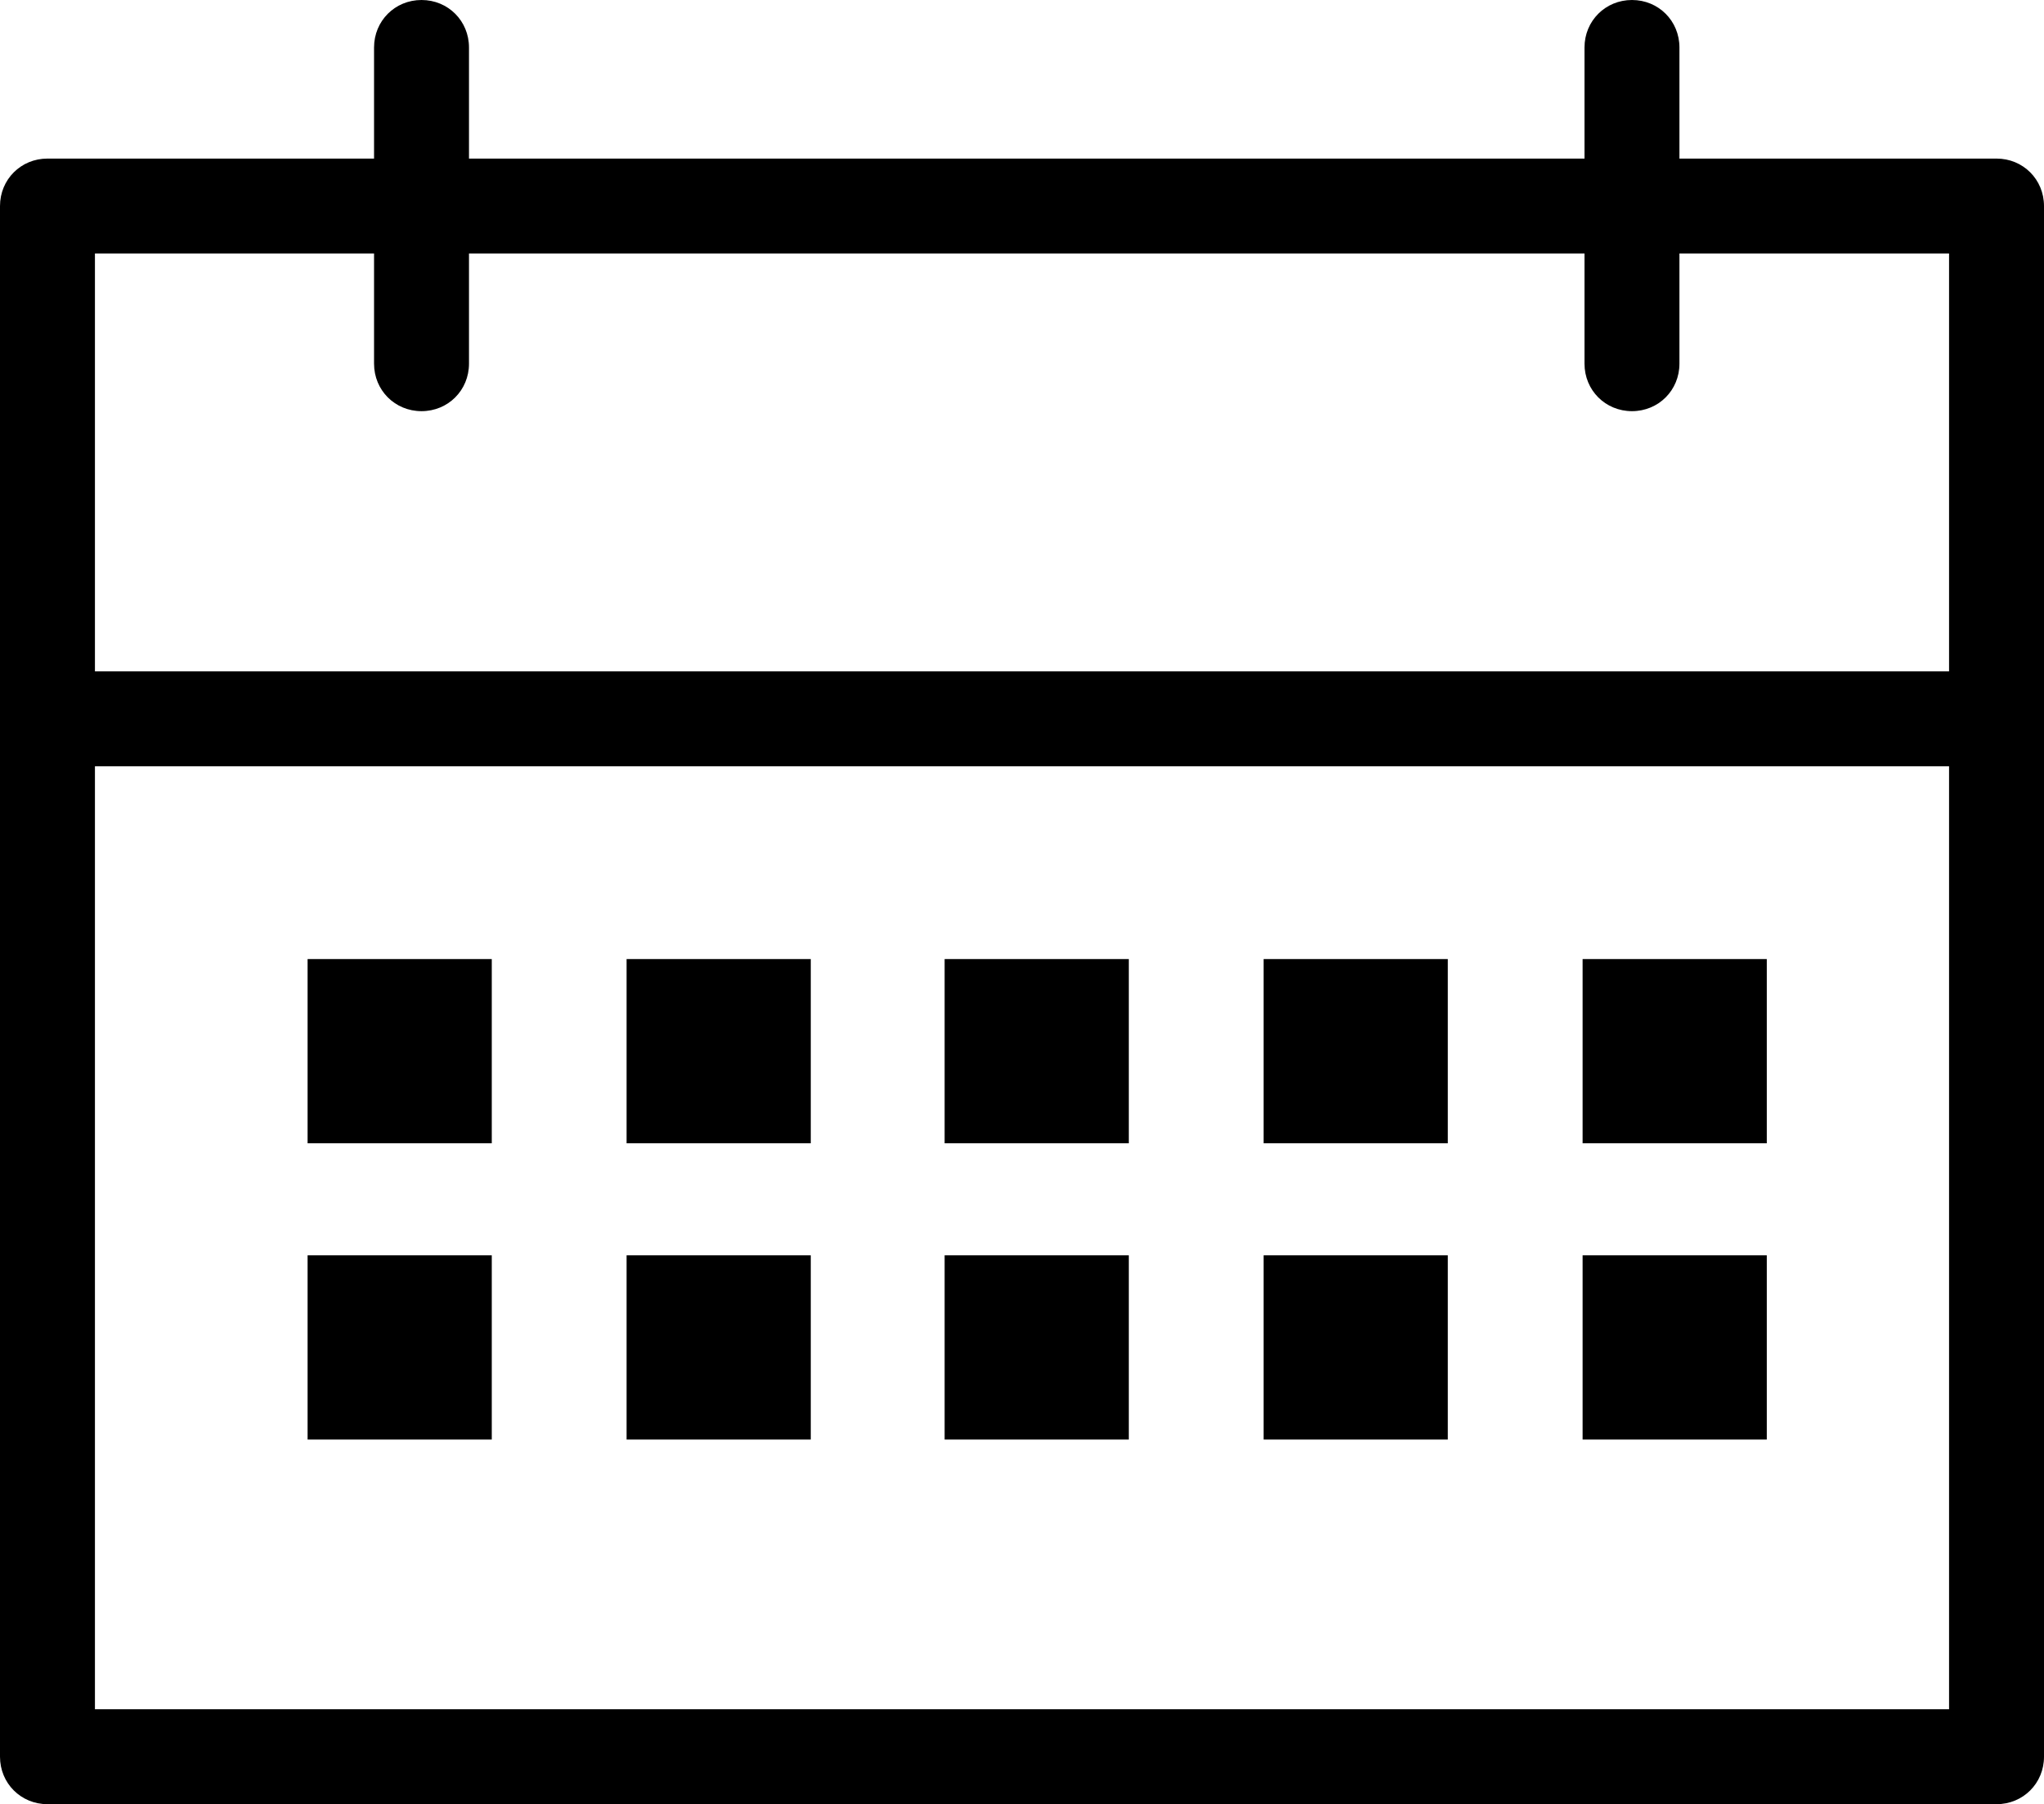
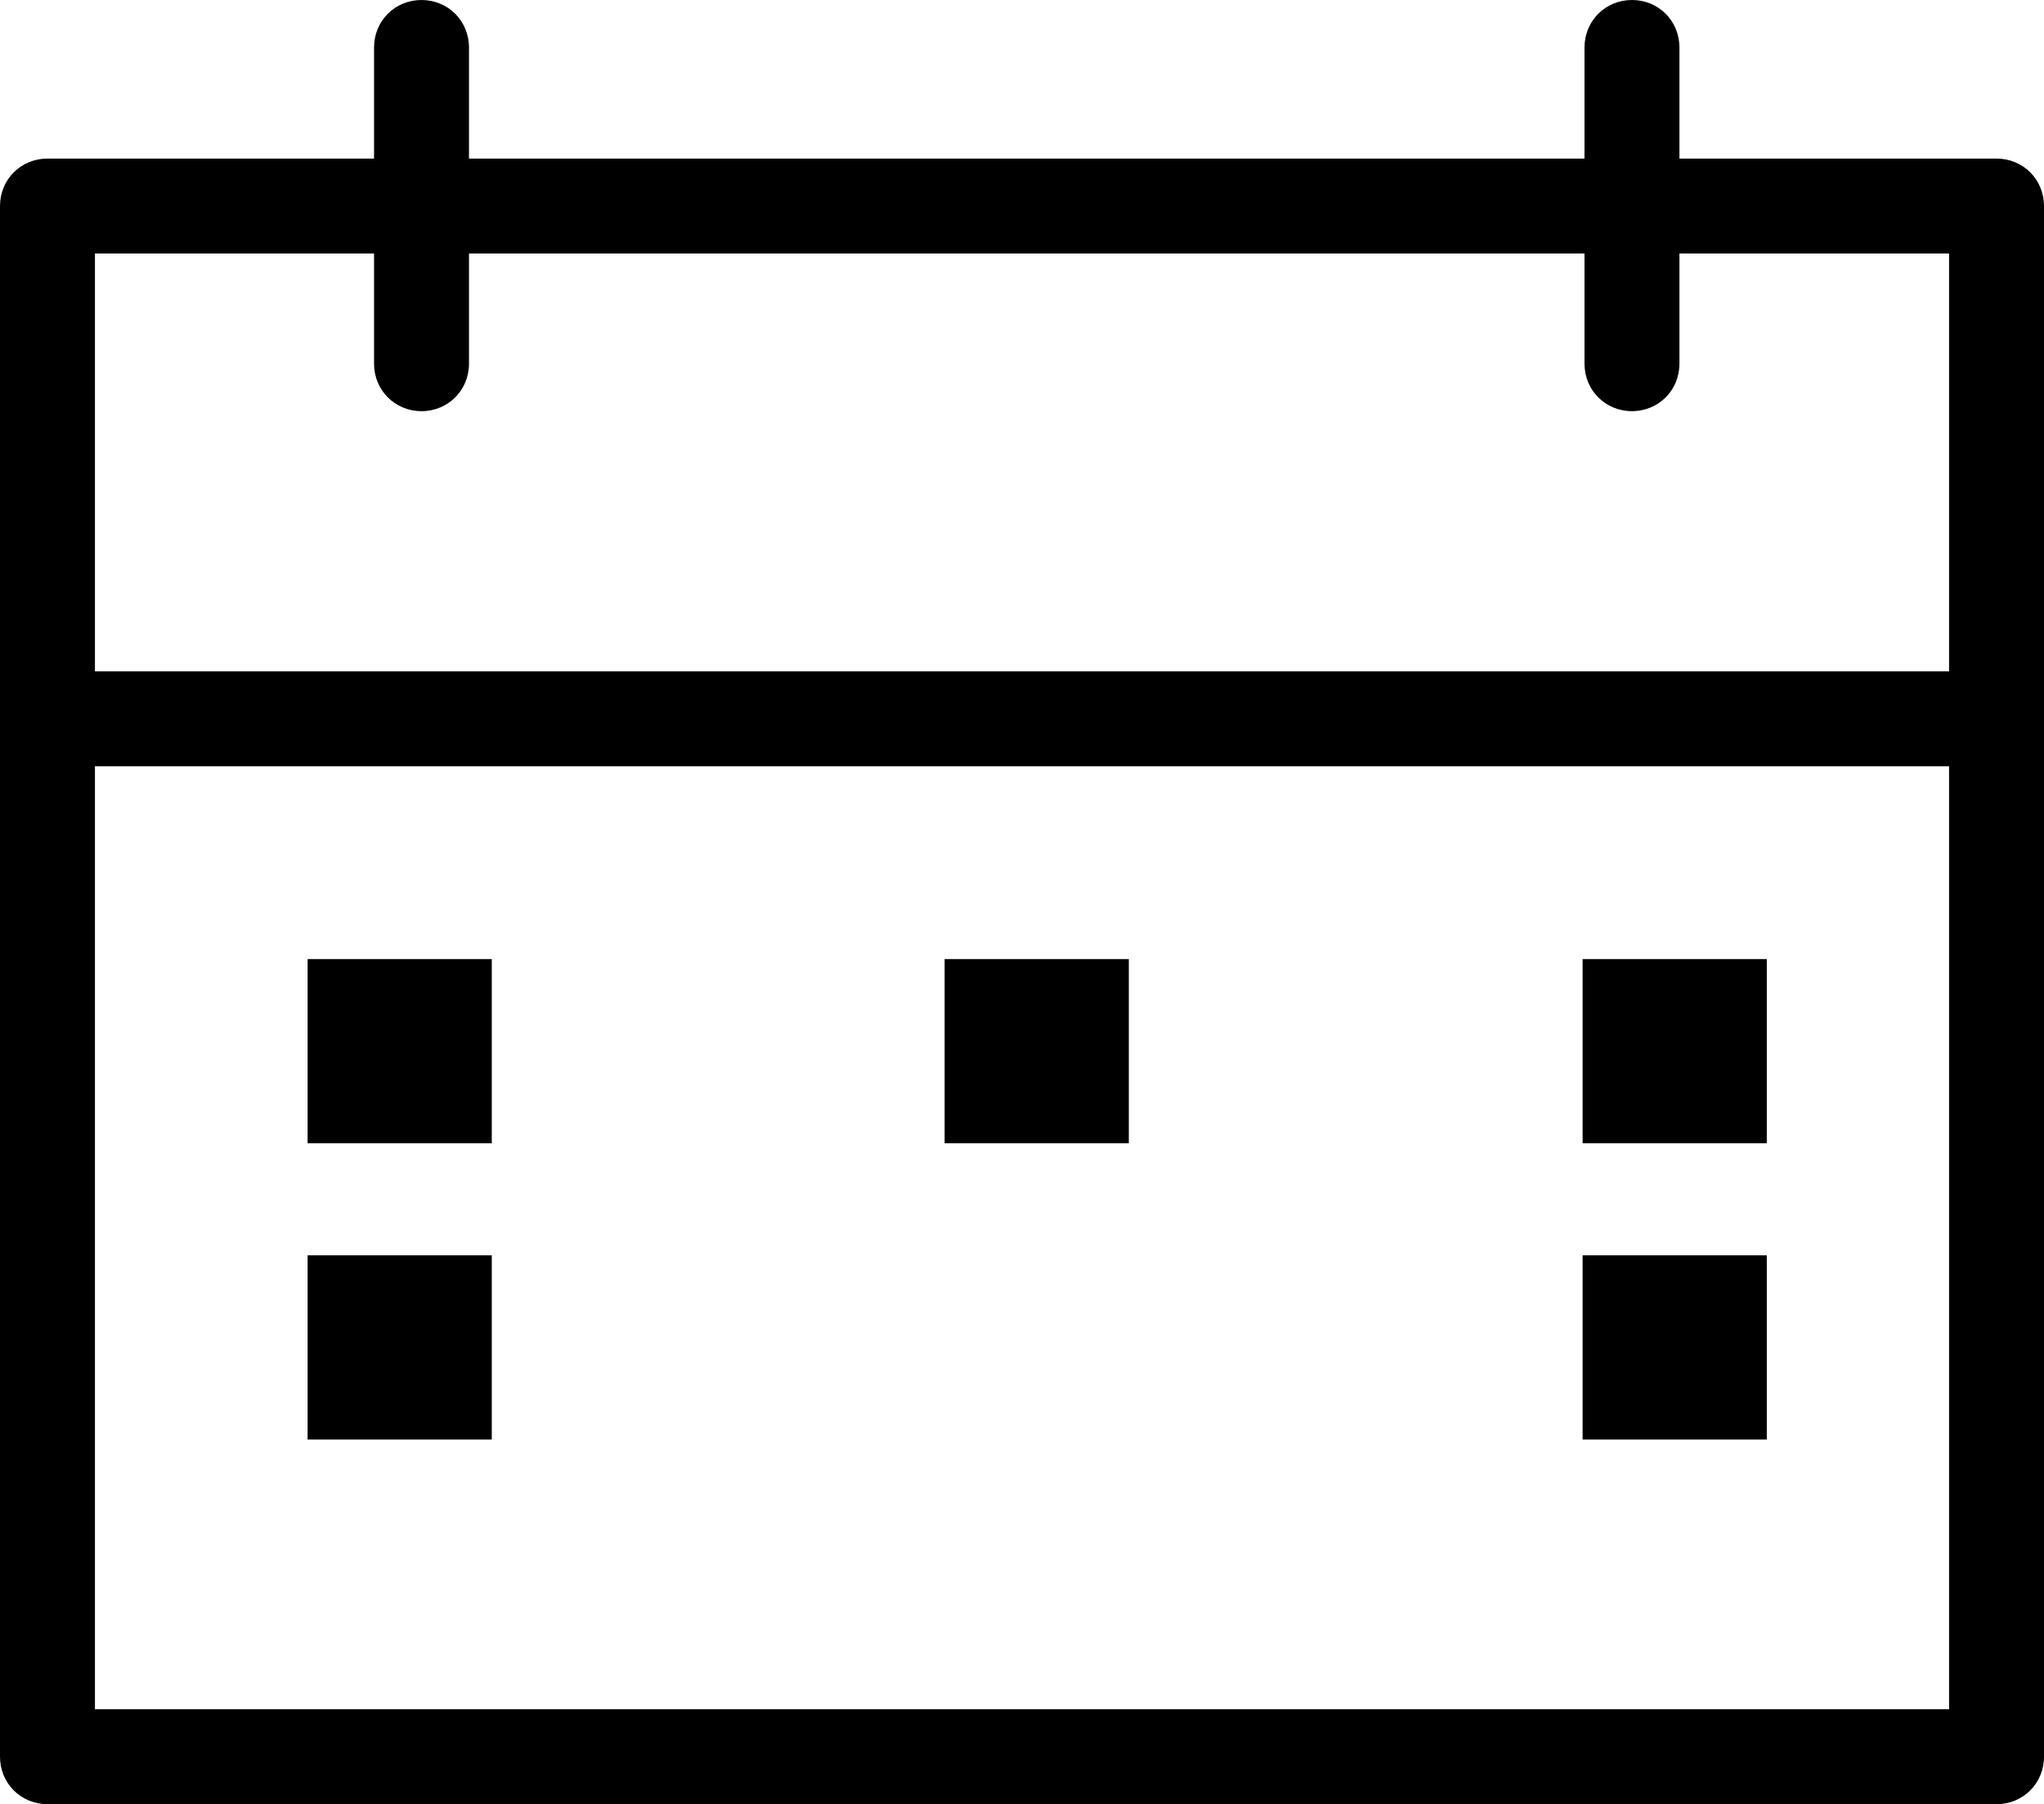
<svg xmlns="http://www.w3.org/2000/svg" id="Layer_2" viewBox="0 0 21.53 19">
  <defs>
    <style>.cls-1{stroke-width:0px;}</style>
  </defs>
  <g id="Layer_3">
    <path class="cls-1" d="M21.03,19H.5c-.28,0-.5-.22-.5-.5V2.17c0-.28.22-.5.5-.5h20.53c.28,0,.5.22.5.5v16.33c0,.28-.22.5-.5.5h0ZM1,18h19.53V2.67H1v15.33h0Z" />
    <path class="cls-1" d="M17.19,4.33c-.28,0-.5-.22-.5-.5V.5c0-.28.22-.5.5-.5s.5.22.5.5v3.33c0,.28-.22.5-.5.5h0Z" />
-     <path class="cls-1" d="M4.44,4.33c-.28,0-.5-.22-.5-.5V.5c0-.28.22-.5.5-.5s.5.22.5.5v3.33c0,.28-.22.5-.5.5h0Z" />
+     <path class="cls-1" d="M4.44,4.33c-.28,0-.5-.22-.5-.5V.5c0-.28.22-.5.5-.5s.5.22.5.5v3.33c0,.28-.22.5-.5.5Z" />
    <path class="cls-1" d="M20.97,8.07H.64c-.28,0-.5-.22-.5-.5s.22-.5.5-.5h20.33c.28,0,.5.22.5.5s-.22.5-.5.5h0Z" />
    <polygon class="cls-1" points="5.18 10.1 3.24 10.1 3.24 12.04 5.18 12.04 5.18 10.1 5.18 10.1" />
-     <polygon class="cls-1" points="8.54 10.1 6.6 10.1 6.6 12.04 8.54 12.04 8.54 10.1 8.54 10.1" />
    <polygon class="cls-1" points="11.89 10.1 9.95 10.1 9.95 12.04 11.89 12.04 11.89 10.1 11.89 10.1" />
-     <polygon class="cls-1" points="15.25 10.1 13.31 10.1 13.31 12.04 15.25 12.04 15.25 10.1 15.25 10.1" />
    <polygon class="cls-1" points="18.61 10.1 16.67 10.1 16.67 12.04 18.61 12.04 18.61 10.1 18.61 10.1" />
    <polygon class="cls-1" points="5.18 13.22 3.24 13.22 3.24 15.16 5.18 15.16 5.18 13.22 5.18 13.22" />
-     <polygon class="cls-1" points="8.54 13.22 6.6 13.22 6.6 15.16 8.54 15.16 8.54 13.22 8.54 13.22" />
-     <polygon class="cls-1" points="11.89 13.22 9.95 13.22 9.95 15.16 11.89 15.16 11.89 13.22 11.89 13.22" />
-     <polygon class="cls-1" points="15.25 13.22 13.31 13.22 13.31 15.16 15.25 15.16 15.25 13.22 15.25 13.22" />
    <polygon class="cls-1" points="18.61 13.22 16.67 13.22 16.67 15.16 18.61 15.16 18.61 13.22 18.61 13.22" />
  </g>
</svg>